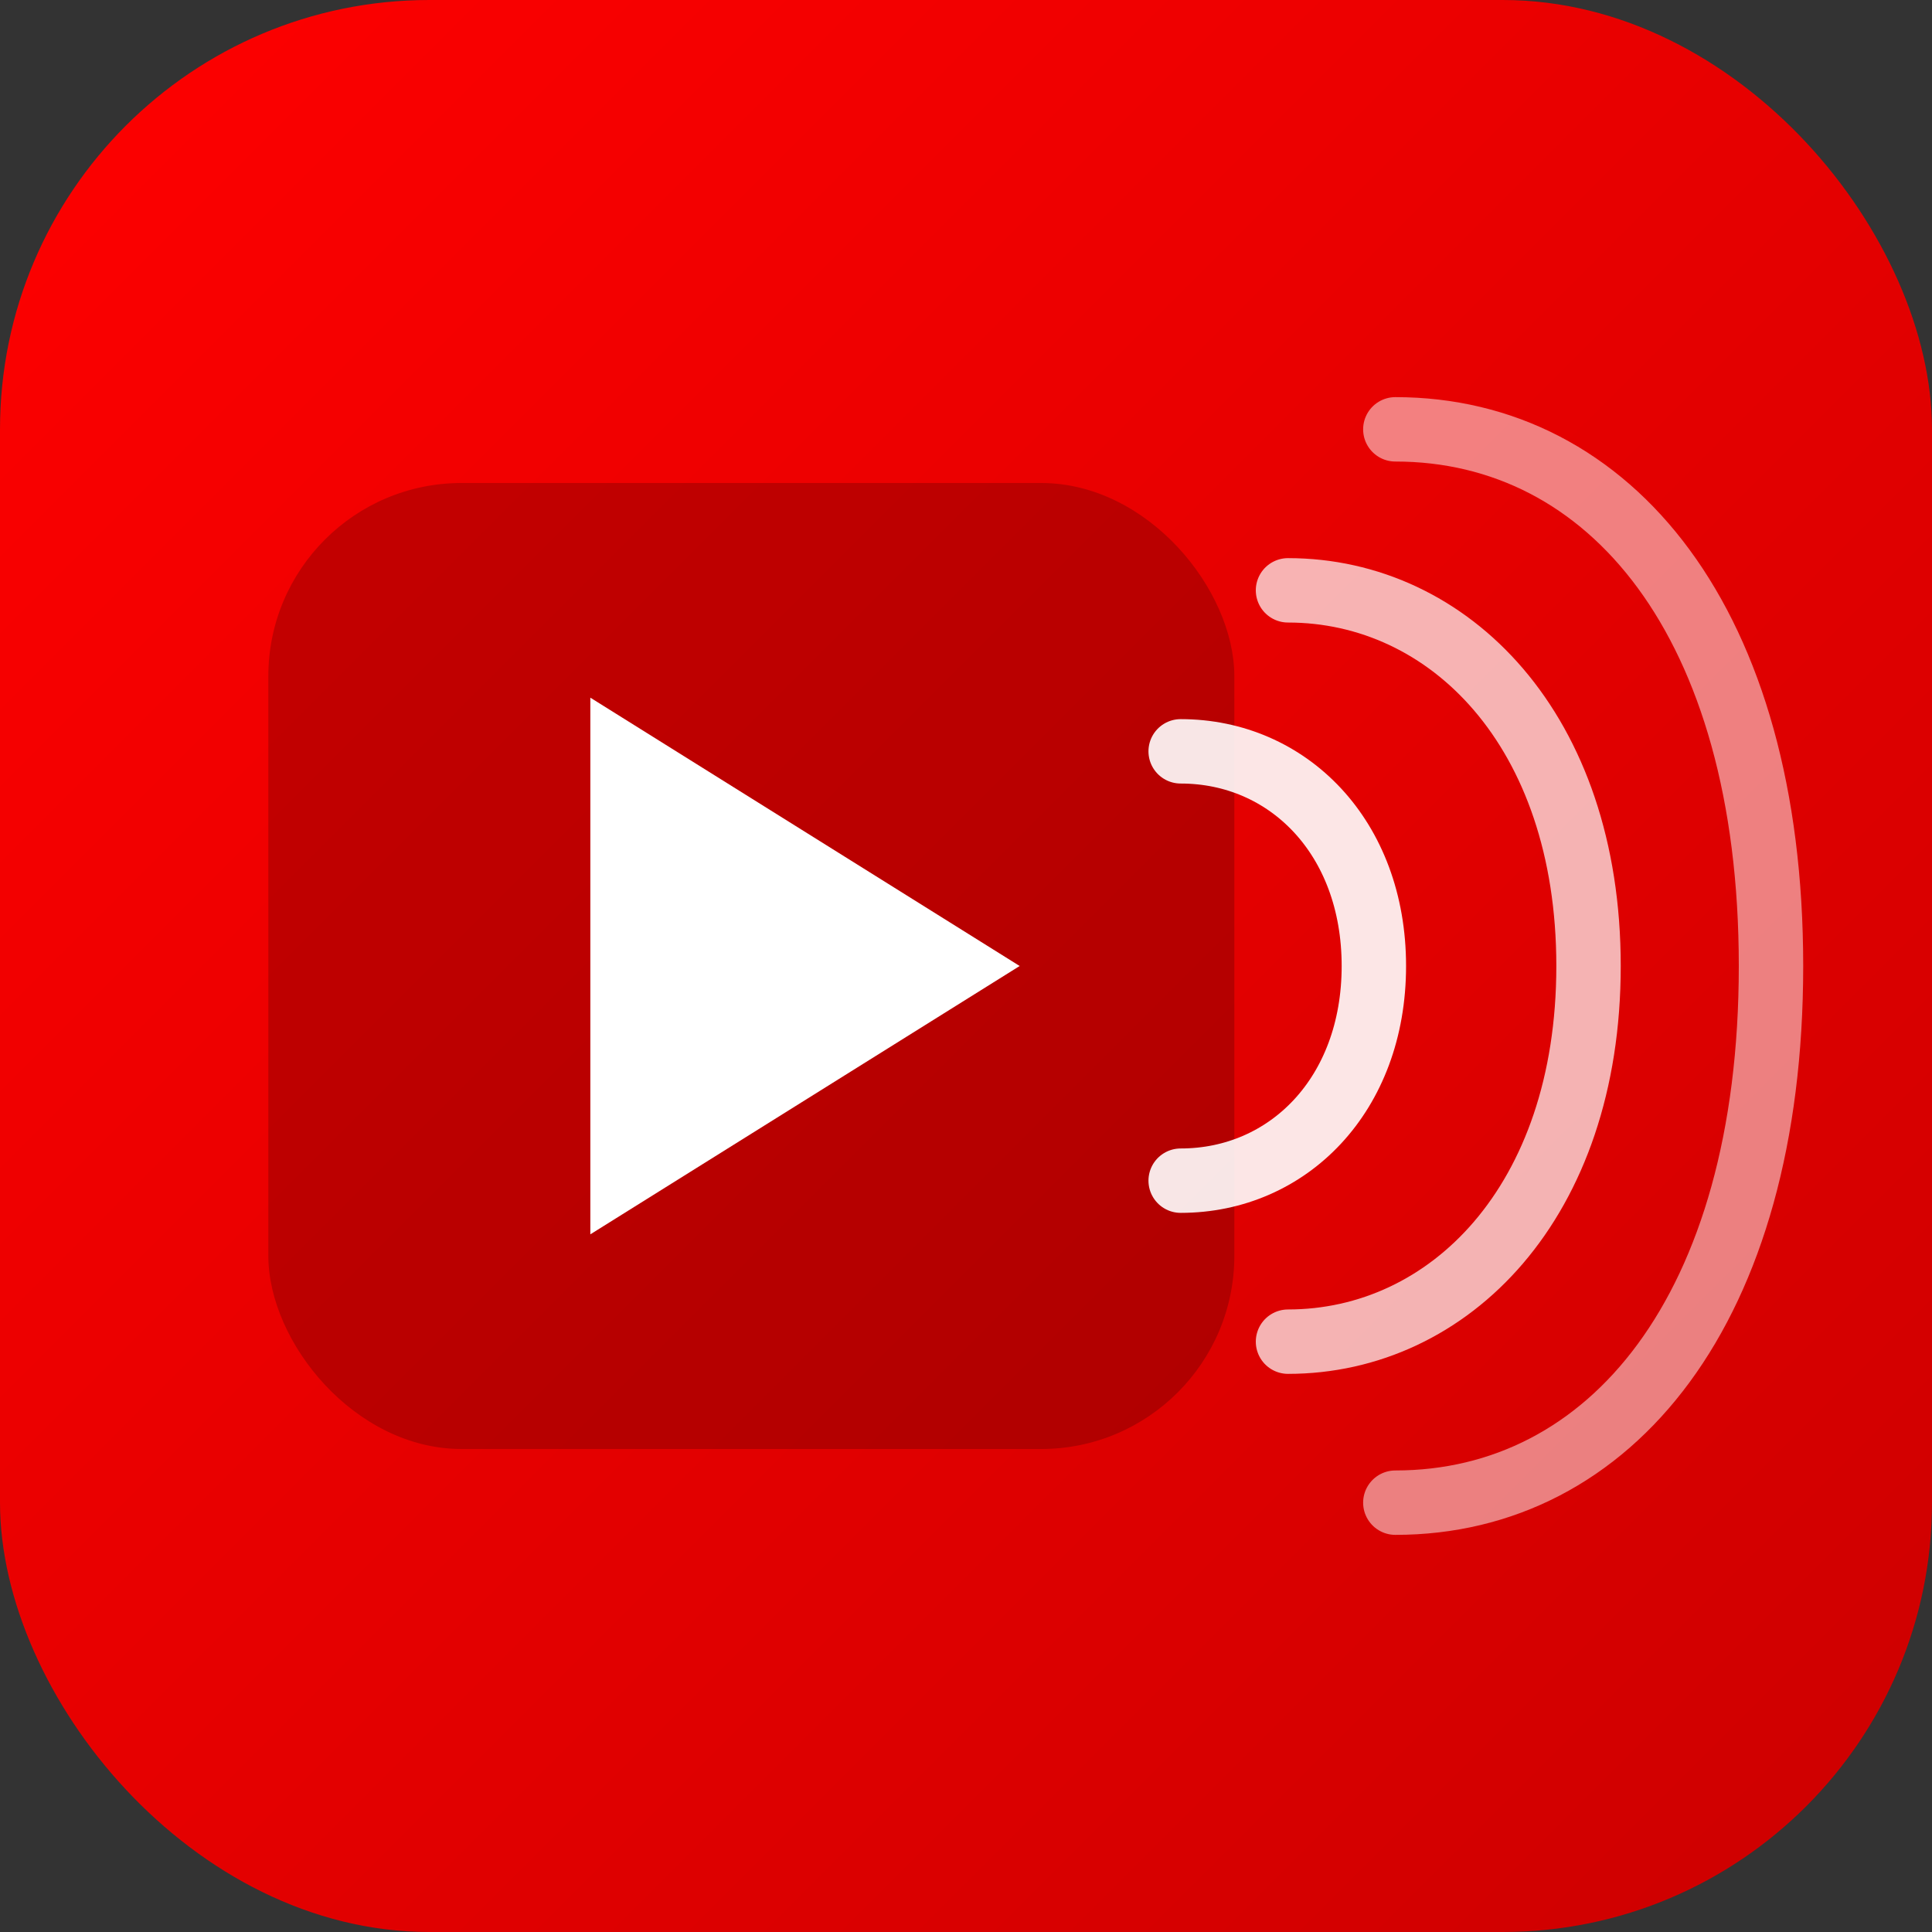
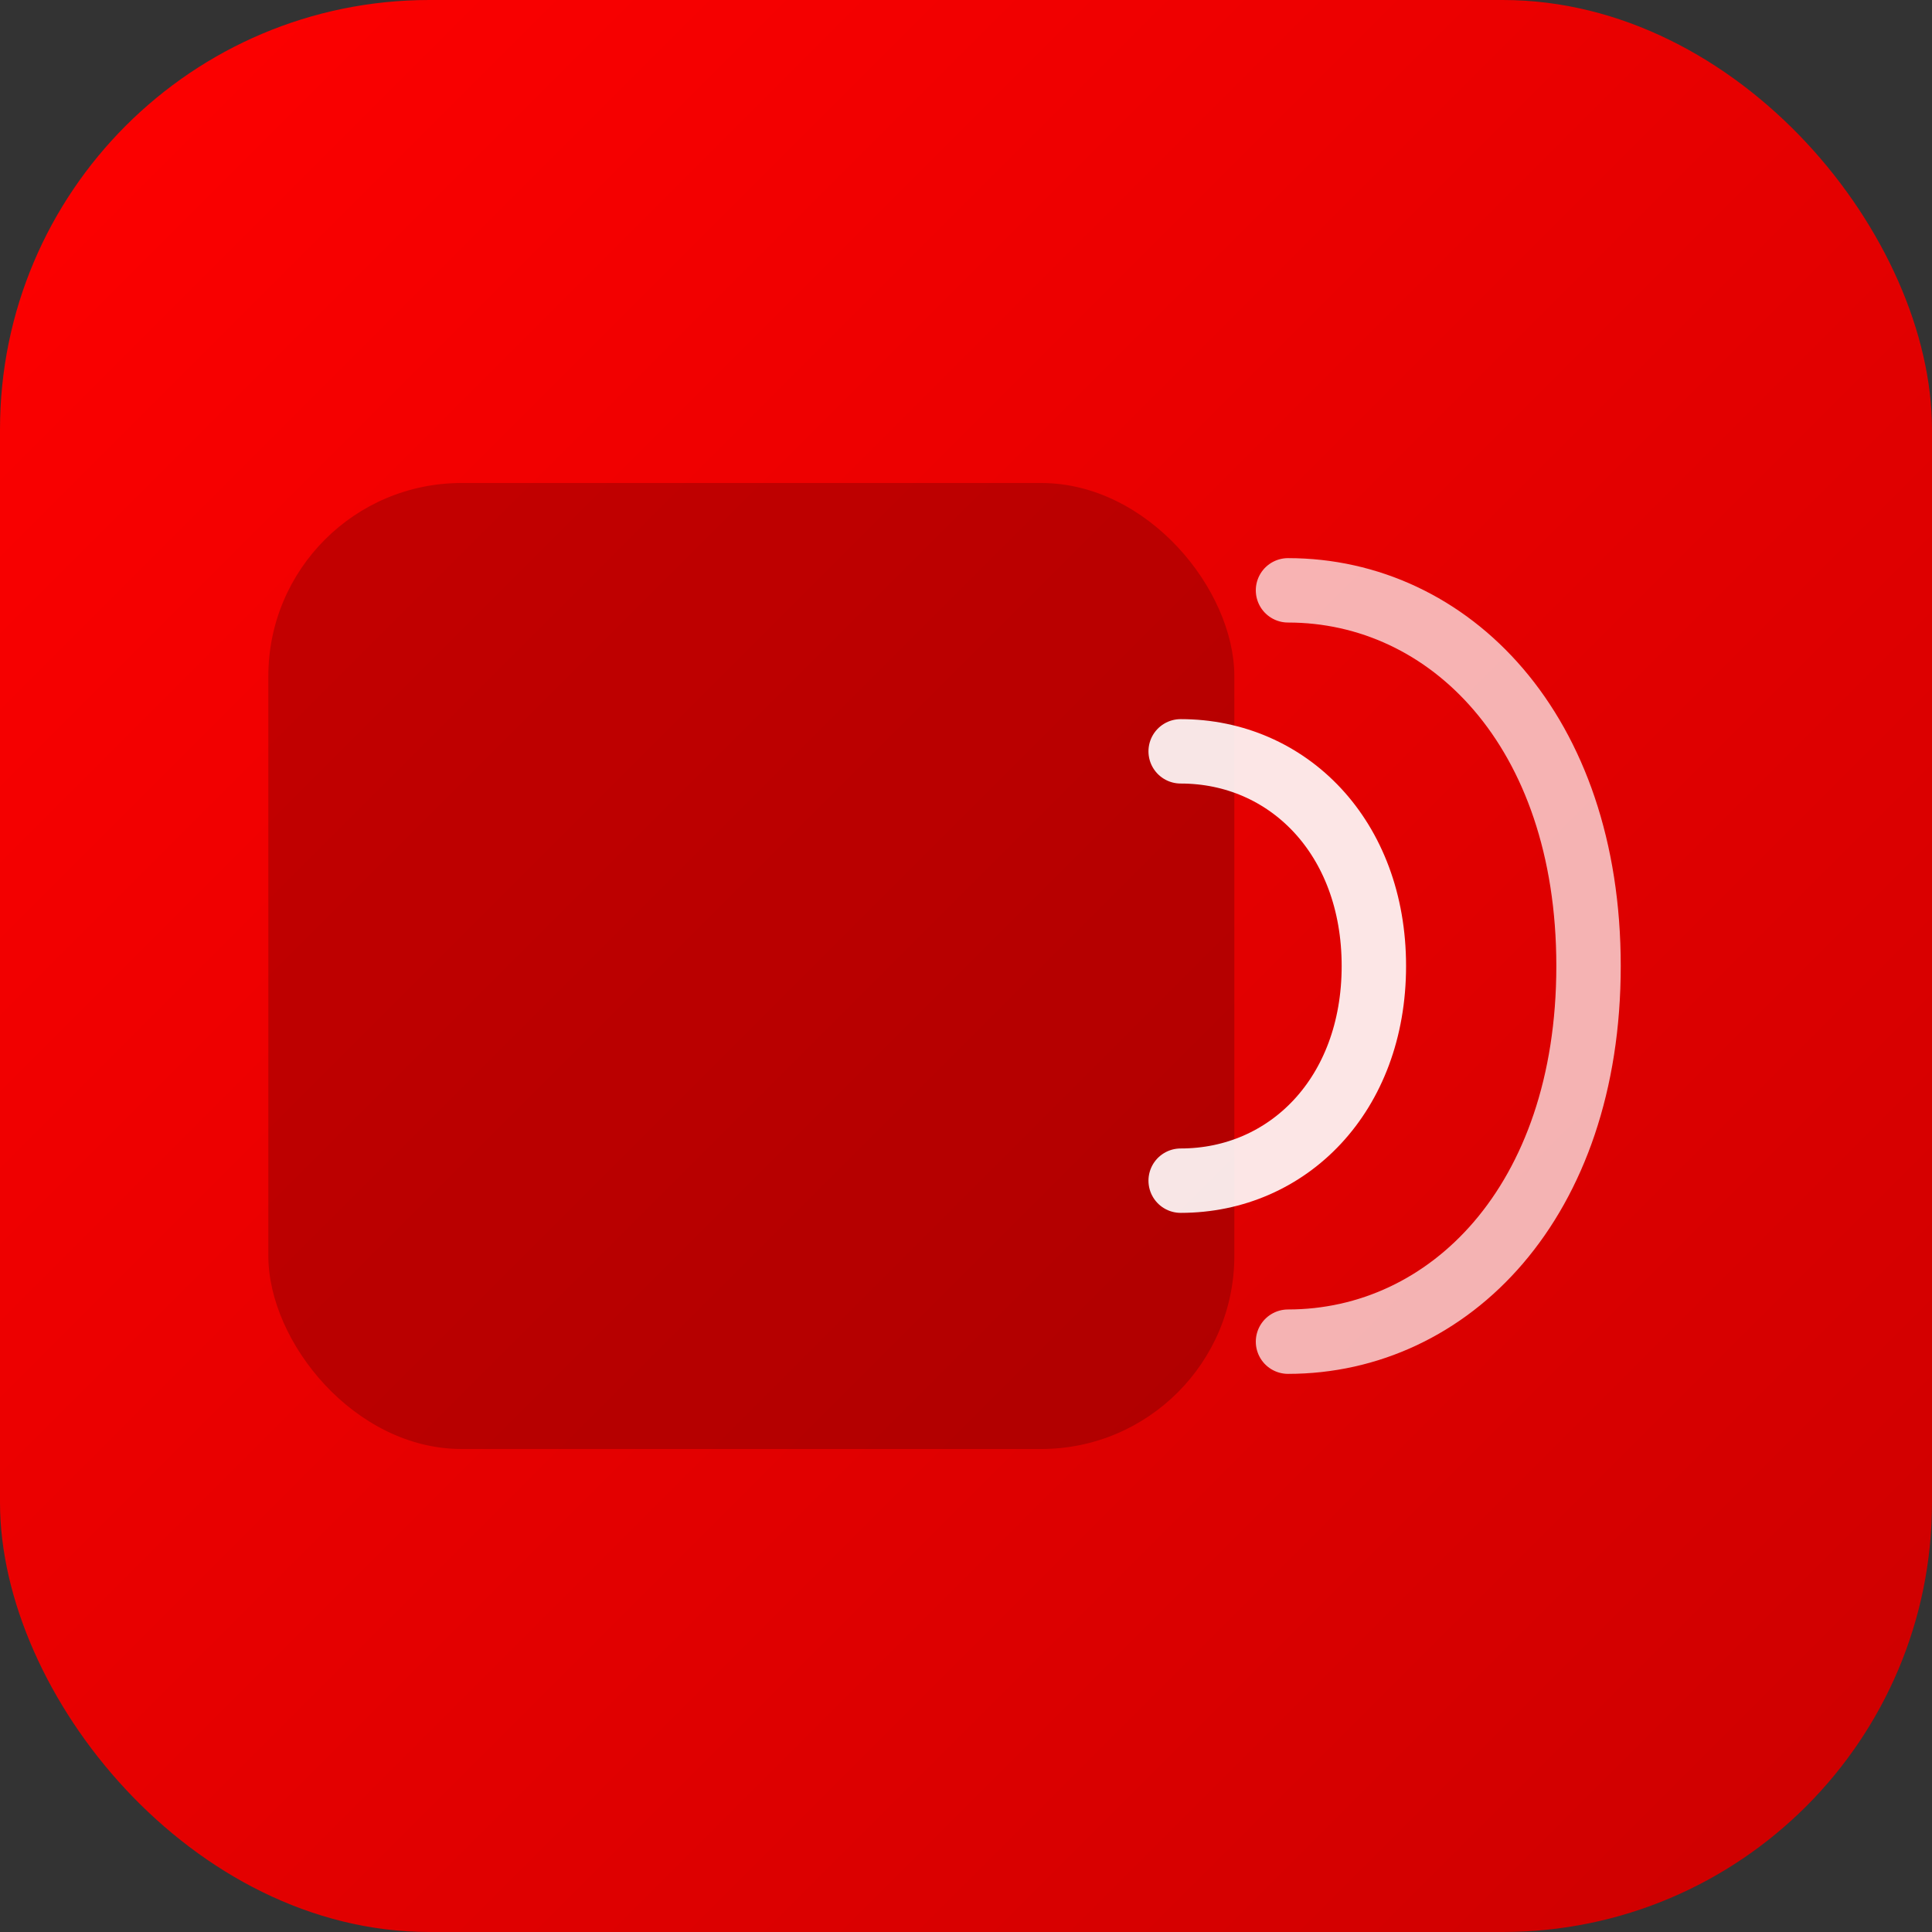
<svg xmlns="http://www.w3.org/2000/svg" viewBox="0 0 180 180" fill="none">
  <rect x="0" y="0" width="180" height="180" fill="#333333" stroke="none" />
  <defs>
    <linearGradient id="bgGradApple" x1="0%" y1="0%" x2="100%" y2="100%">
      <stop offset="0%" style="stop-color:#FF0000" />
      <stop offset="100%" style="stop-color:#CC0000" />
    </linearGradient>
    <linearGradient id="waveGradApple" x1="0%" y1="0%" x2="100%" y2="0%">
      <stop offset="0%" style="stop-color:#FFFFFF" />
      <stop offset="100%" style="stop-color:#FFCCCC" />
    </linearGradient>
  </defs>
  <rect width="180" height="180" rx="40" ry="40" fill="url(#bgGradApple)" />
  <rect x="25" y="45" width="90" height="90" rx="18" ry="18" fill="rgba(0,0,0,0.2)" />
-   <polygon points="55,65 55,115 95,90" fill="white" />
  <g stroke="white" stroke-width="6" fill="none" stroke-linecap="round">
    <path d="M110 70 C120 70 128 78 128 90 C128 102 120 110 110 110" opacity="0.9" />
    <path d="M120 55 C135 55 148 68 148 90 C148 112 135 125 120 125" opacity="0.7" />
-     <path d="M130 40 C150 40 165 58 165 90 C165 122 150 140 130 140" opacity="0.5" />
  </g>
</svg>